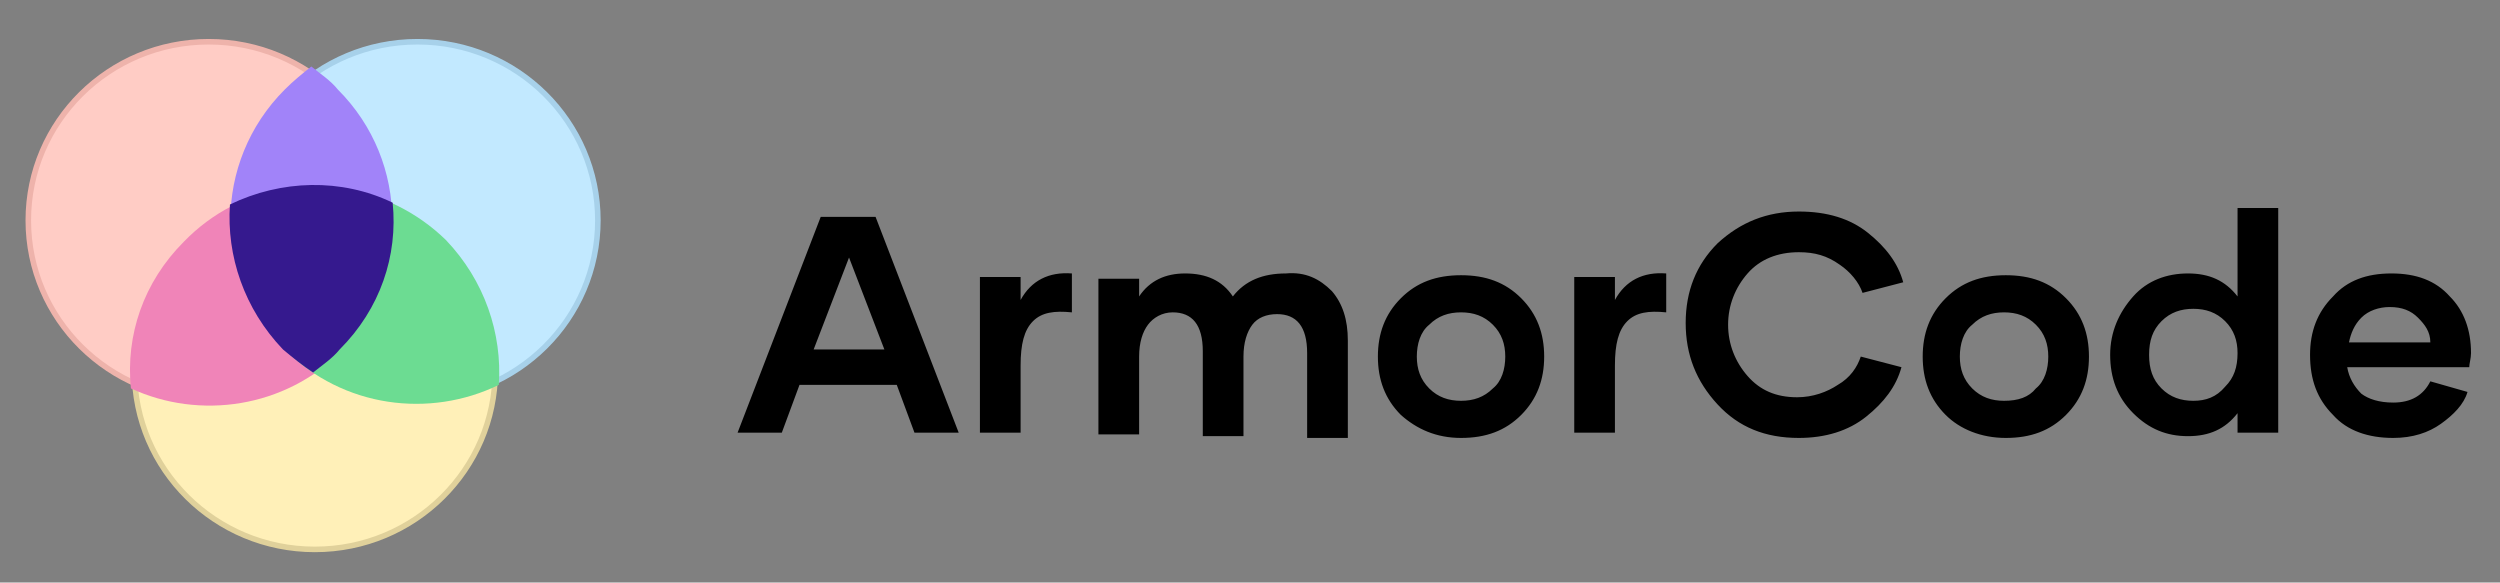
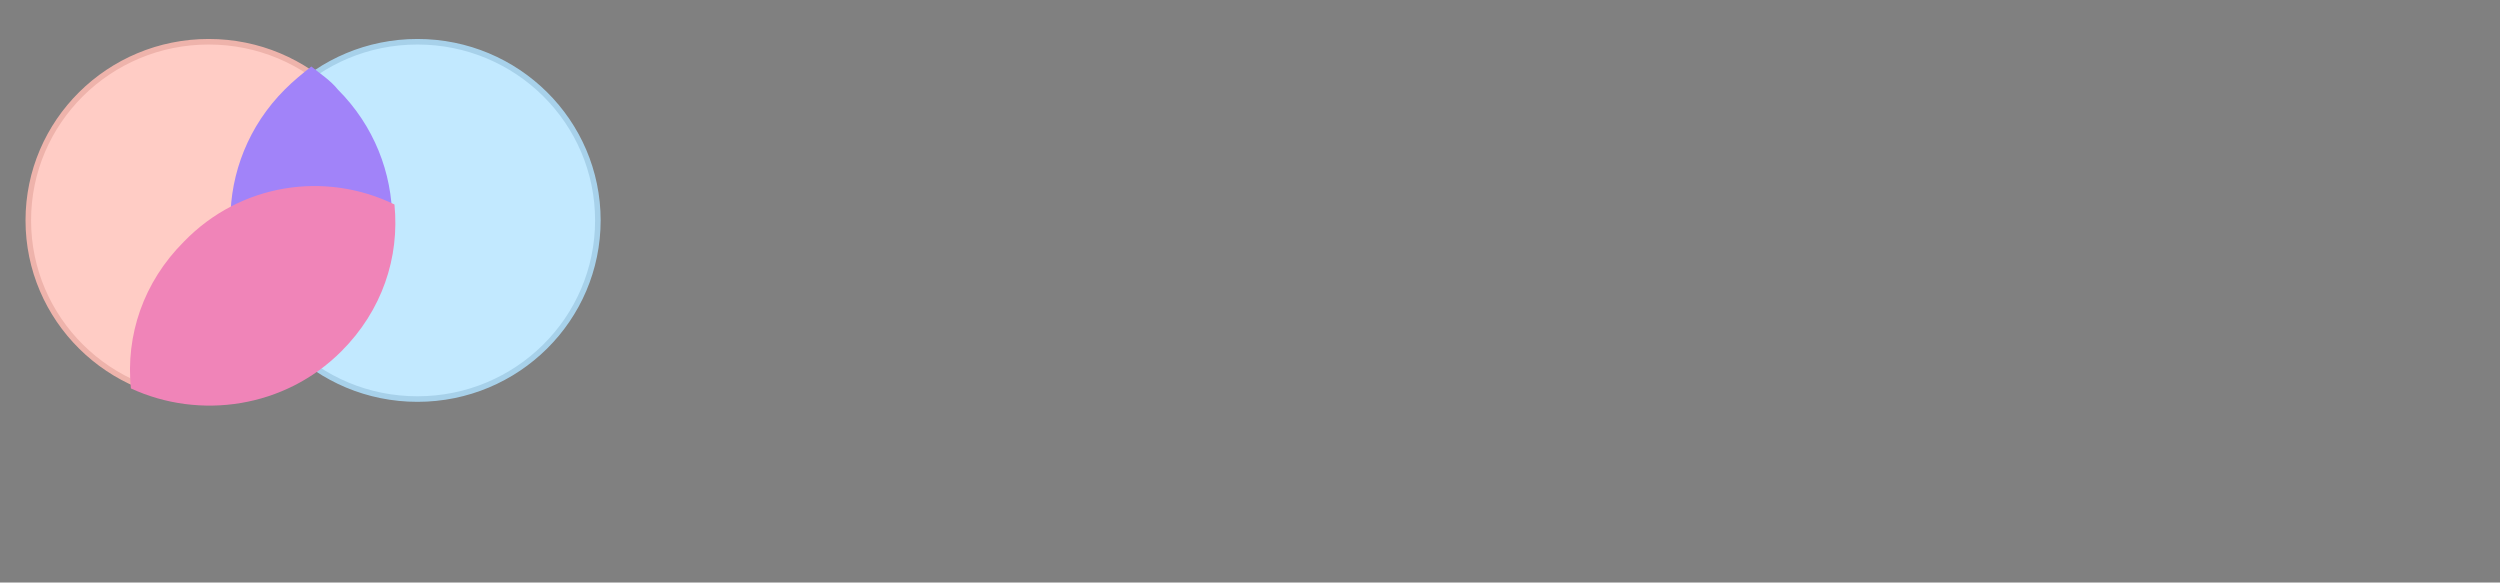
<svg xmlns="http://www.w3.org/2000/svg" width="103" height="24" viewBox="0 0 103 24" fill="none">
  <rect x="0" y="0" width="103" height="24" fill="#808080" stroke="none" />
-   <path d="M37.676 17.825H39.498L36.073 8.934H33.814L30.389 17.825H32.211L32.939 15.857H36.947L37.676 17.825ZM33.522 14.399L34.98 10.61L36.437 14.399H33.522ZM42.049 12.359V11.412H40.373V17.825H42.049V15.055C42.049 14.181 42.194 13.598 42.559 13.233C42.923 12.869 43.433 12.796 44.162 12.869V11.266C43.215 11.193 42.486 11.557 42.049 12.359ZM52.98 11.266C52.033 11.266 51.304 11.557 50.794 12.213C50.356 11.557 49.701 11.266 48.826 11.266C48.024 11.266 47.369 11.557 46.932 12.213V11.484H45.255V17.897H46.932V14.691C46.932 14.108 47.077 13.671 47.296 13.379C47.514 13.088 47.879 12.869 48.316 12.869C49.118 12.869 49.555 13.379 49.555 14.472V17.97H51.231V14.691C51.231 14.108 51.377 13.671 51.595 13.379C51.814 13.088 52.178 12.942 52.616 12.942C53.417 12.942 53.854 13.452 53.854 14.545V18.043H55.531V14.035C55.531 13.161 55.312 12.505 54.875 11.995C54.365 11.484 53.782 11.193 52.98 11.266ZM60.195 18.043C61.215 18.043 62.017 17.752 62.673 17.096C63.328 16.44 63.62 15.638 63.62 14.691C63.62 13.743 63.328 12.942 62.673 12.286C62.017 11.63 61.215 11.339 60.195 11.339C59.174 11.339 58.373 11.63 57.717 12.286C57.061 12.942 56.769 13.743 56.769 14.691C56.769 15.638 57.061 16.44 57.717 17.096C58.373 17.679 59.174 18.043 60.195 18.043ZM60.195 16.513C59.684 16.513 59.247 16.367 58.883 16.003C58.519 15.638 58.373 15.201 58.373 14.691C58.373 14.181 58.519 13.671 58.883 13.379C59.247 13.015 59.684 12.869 60.195 12.869C60.705 12.869 61.142 13.015 61.507 13.379C61.871 13.743 62.017 14.181 62.017 14.691C62.017 15.201 61.871 15.711 61.507 16.003C61.142 16.367 60.705 16.513 60.195 16.513ZM66.535 12.359V11.412H64.859V17.825H66.535V15.055C66.535 14.181 66.68 13.598 67.045 13.233C67.409 12.869 67.919 12.796 68.648 12.869V11.266C67.701 11.193 66.972 11.557 66.535 12.359ZM74.114 18.043C75.207 18.043 76.154 17.752 76.883 17.169C77.612 16.586 78.122 15.93 78.34 15.128L76.664 14.691C76.519 15.128 76.227 15.565 75.717 15.857C75.28 16.148 74.697 16.367 74.041 16.367C73.166 16.367 72.51 16.075 72 15.492C71.49 14.909 71.198 14.181 71.198 13.379C71.198 12.578 71.49 11.849 72 11.266C72.51 10.683 73.239 10.391 74.114 10.391C74.77 10.391 75.28 10.537 75.79 10.901C76.227 11.193 76.591 11.63 76.737 12.067L78.413 11.63C78.195 10.829 77.685 10.173 76.956 9.59C76.227 9.007 75.28 8.715 74.114 8.715C72.802 8.715 71.709 9.152 70.761 10.027C69.887 10.901 69.45 11.995 69.45 13.306C69.45 14.618 69.887 15.711 70.761 16.659C71.636 17.606 72.729 18.043 74.114 18.043ZM82.64 18.043C83.66 18.043 84.462 17.752 85.118 17.096C85.774 16.44 86.065 15.638 86.065 14.691C86.065 13.743 85.774 12.942 85.118 12.286C84.462 11.63 83.66 11.339 82.64 11.339C81.62 11.339 80.818 11.63 80.162 12.286C79.506 12.942 79.215 13.743 79.215 14.691C79.215 15.638 79.506 16.44 80.162 17.096C80.745 17.679 81.62 18.043 82.64 18.043ZM82.567 16.513C82.057 16.513 81.62 16.367 81.255 16.003C80.891 15.638 80.745 15.201 80.745 14.691C80.745 14.181 80.891 13.671 81.255 13.379C81.62 13.015 82.057 12.869 82.567 12.869C83.077 12.869 83.515 13.015 83.879 13.379C84.243 13.743 84.389 14.181 84.389 14.691C84.389 15.201 84.243 15.711 83.879 16.003C83.587 16.367 83.15 16.513 82.567 16.513ZM92.187 8.569V12.213C91.677 11.557 91.021 11.266 90.146 11.266C89.272 11.266 88.47 11.557 87.887 12.213C87.304 12.869 86.939 13.671 86.939 14.618C86.939 15.565 87.231 16.367 87.887 17.023C88.543 17.679 89.272 17.97 90.146 17.97C91.021 17.97 91.677 17.679 92.187 17.023V17.825H93.863V8.569H92.187ZM90.365 16.513C89.855 16.513 89.417 16.367 89.053 16.003C88.689 15.638 88.543 15.201 88.543 14.618C88.543 14.035 88.689 13.598 89.053 13.233C89.417 12.869 89.855 12.723 90.365 12.723C90.875 12.723 91.312 12.869 91.677 13.233C92.041 13.598 92.187 14.035 92.187 14.545C92.187 15.128 92.041 15.565 91.677 15.93C91.312 16.367 90.875 16.513 90.365 16.513ZM98.6 18.043C99.401 18.043 100.057 17.825 100.567 17.46C101.077 17.096 101.515 16.658 101.661 16.148L100.13 15.711C99.838 16.294 99.328 16.586 98.6 16.586C98.017 16.586 97.579 16.44 97.288 16.221C96.996 15.93 96.778 15.565 96.705 15.128H101.733C101.733 14.982 101.806 14.764 101.806 14.545C101.806 13.598 101.515 12.796 100.932 12.213C100.349 11.557 99.547 11.266 98.527 11.266C97.507 11.266 96.705 11.557 96.122 12.213C95.466 12.869 95.174 13.671 95.174 14.618C95.174 15.638 95.466 16.44 96.122 17.096C96.705 17.752 97.579 18.043 98.6 18.043ZM96.778 14.108C96.851 13.743 96.996 13.379 97.288 13.088C97.579 12.796 98.017 12.65 98.454 12.65C98.964 12.65 99.328 12.796 99.62 13.088C99.911 13.379 100.13 13.671 100.13 14.108H96.778Z" fill="black" />
  <path d="M8.599 16.441C12.705 16.441 16.033 13.145 16.033 9.08C16.033 5.015 12.705 1.72 8.599 1.72C4.494 1.72 1.166 5.015 1.166 9.08C1.166 13.145 4.494 16.441 8.599 16.441Z" fill="#FFCCC5" stroke="#EEB3AB" stroke-width="0.229" />
-   <path d="M12.972 22.635C17.077 22.635 20.405 19.339 20.405 15.274C20.405 11.209 17.077 7.914 12.972 7.914C8.866 7.914 5.538 11.209 5.538 15.274C5.538 19.339 8.866 22.635 12.972 22.635Z" fill="#FFF0B8" stroke="#E0D19B" stroke-width="0.229" />
  <path d="M17.199 16.441C21.304 16.441 24.632 13.145 24.632 9.08C24.632 5.015 21.304 1.72 17.199 1.72C13.093 1.72 9.765 5.015 9.765 9.08C9.765 13.145 13.093 16.441 17.199 16.441Z" fill="#C2E9FF" stroke="#A7D1EA" stroke-width="0.229" />
  <path fill-rule="evenodd" clip-rule="evenodd" d="M11.733 14.4C8.745 11.485 8.745 6.675 11.733 3.688C12.097 3.323 12.461 3.032 12.826 2.74C13.19 3.032 13.627 3.323 13.919 3.688C16.907 6.675 16.907 11.485 13.919 14.4C13.555 14.765 13.19 15.056 12.826 15.348C12.461 15.056 12.097 14.765 11.733 14.4Z" fill="#A183F9" />
  <path fill-rule="evenodd" clip-rule="evenodd" d="M16.251 8.424C16.47 10.61 15.741 12.796 14.065 14.473C11.733 16.805 8.235 17.315 5.393 16.003C5.174 13.817 5.903 11.63 7.579 9.954C9.911 7.549 13.409 7.039 16.251 8.424Z" fill="#F084B8" />
-   <path fill-rule="evenodd" clip-rule="evenodd" d="M20.551 15.857C20.696 13.743 19.968 11.557 18.364 9.881C15.96 7.549 12.389 7.039 9.547 8.424C9.401 10.537 10.13 12.723 11.733 14.399C14.138 16.804 17.709 17.241 20.551 15.857Z" fill="#6CDC92" />
-   <path fill-rule="evenodd" clip-rule="evenodd" d="M12.899 15.347C13.263 15.055 13.7 14.764 13.992 14.399C15.668 12.723 16.397 10.537 16.178 8.351C14.065 7.331 11.587 7.403 9.474 8.424C9.328 10.537 10.057 12.723 11.66 14.399C12.097 14.764 12.461 15.055 12.899 15.347Z" fill="#35198E" />
</svg>